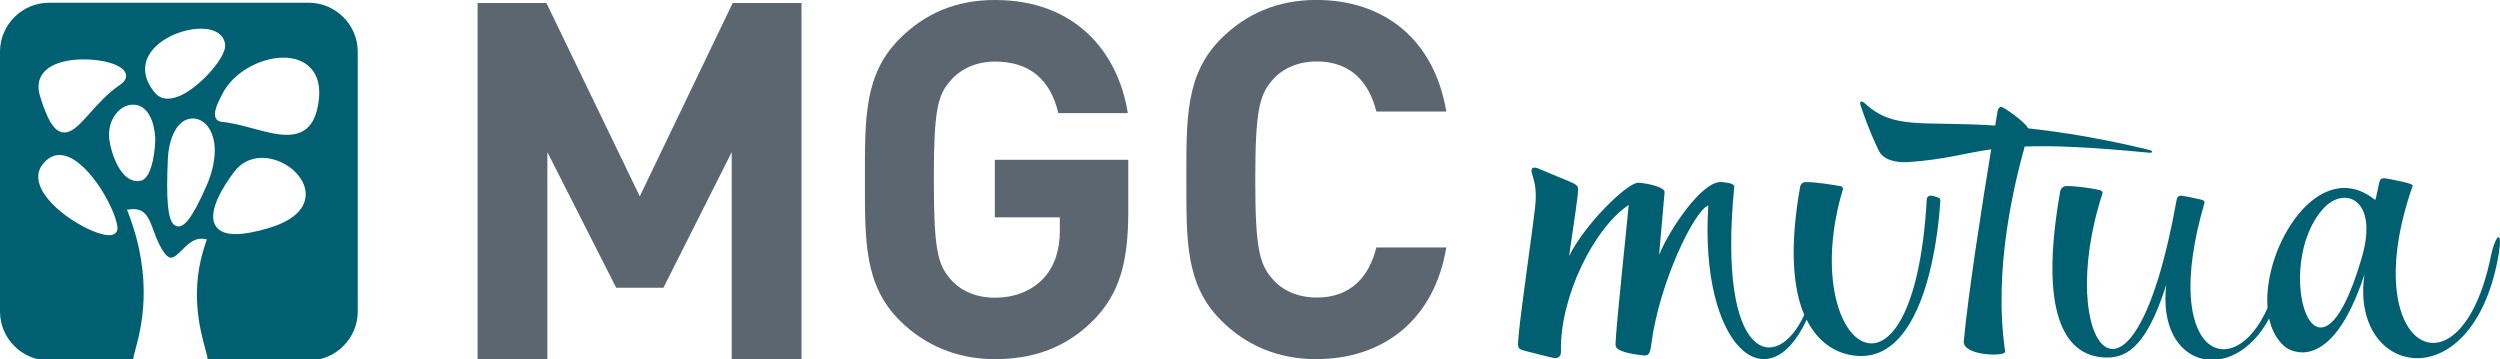
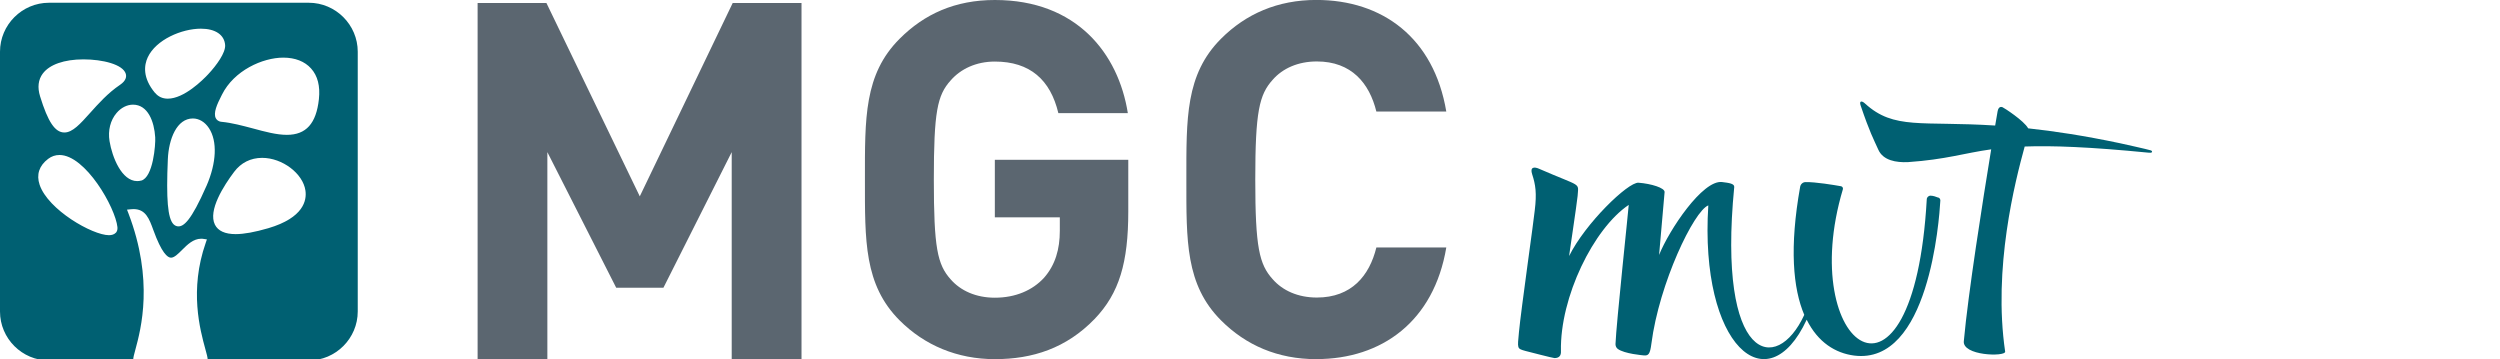
<svg xmlns="http://www.w3.org/2000/svg" id="a" viewBox="0 0 445.5 64">
  <defs>
    <style>.e{fill:none;}.f{fill:#006072;}.g{fill:#5b6670;}.h{clip-path:url(#d);}.i{clip-path:url(#c);}</style>
    <clipPath id="c">
      <rect class="e" width="445.5" height="64" />
    </clipPath>
    <clipPath id="d">
      <rect class="e" width="445.5" height="64" />
    </clipPath>
  </defs>
  <g id="b">
    <g class="i">
      <polygon class="g" points="130.57 .53 114.01 34.99 97.37 .53 85.11 .53 85.11 64 97.54 64 97.54 27.11 109.81 51.28 118.22 51.28 130.39 27.11 130.39 64 142.83 64 142.83 .53 130.57 .53" />
      <g class="h">
        <path class="g" d="M195.06,56.84c-5.04,5.21-11.05,7.16-17.77,7.16s-12.55-2.48-16.97-6.9c-6.36-6.36-6.19-14.23-6.19-25.1s-.18-18.74,6.19-25.1C164.74,2.48,170.22,0,177.29,0,191.87,0,199.3,9.55,200.98,20.16h-12.38c-1.41-5.92-5.04-9.19-11.32-9.19-3.36,0-6.1,1.33-7.87,3.36-2.39,2.65-3,5.57-3,17.68s.62,15.12,3,17.77c1.77,2.03,4.51,3.27,7.87,3.27,3.71,0,6.72-1.33,8.75-3.53,2.03-2.3,2.83-5.12,2.83-8.4v-2.39h-11.58v-10.25h23.78v9.19c0,9.1-1.59,14.58-6.01,19.18" />
        <path class="g" d="M234.57,64c-6.89,0-12.55-2.48-16.97-6.9-6.36-6.36-6.19-14.23-6.19-25.1s-.18-18.74,6.19-25.11c4.42-4.42,10.08-6.9,16.97-6.9,11.76,0,20.95,6.72,23.16,19.89h-12.46c-1.24-5.04-4.42-8.93-10.61-8.93-3.36,0-6.1,1.24-7.87,3.27-2.39,2.65-3.1,5.66-3.1,17.77s.71,15.11,3.1,17.76c1.77,2.03,4.51,3.27,7.87,3.27,6.19,0,9.37-3.89,10.61-8.92h12.46c-2.21,13.17-11.49,19.89-23.16,19.89" />
        <path class="f" d="M56.83,17.66c-.47,4.35-2.28,6.37-5.71,6.37-1.82,0-3.87-.55-6.04-1.14-1.86-.49-3.78-1.01-5.59-1.18-.59-.05-.88-.37-1.02-.62-.51-.93,.23-2.55,.97-3.99l.12-.24c2.13-4.28,7.22-6.59,10.93-6.59,2.1,0,3.81,.67,4.94,1.93,1.18,1.31,1.65,3.14,1.4,5.46m-9.03,23.01c-2.36,.69-4.31,1.05-5.8,1.05-1.9,0-3.14-.57-3.7-1.68-1.27-2.54,1.6-6.99,3.42-9.41,1.22-1.63,2.95-2.5,5-2.5,3.59,0,7.27,2.78,7.71,5.83,.25,1.71-.29,4.84-6.63,6.71m-11-7.56c-2.79,6.37-4.09,7.23-5.01,7.23-.33,0-.63-.14-.88-.39-1.02-1.07-1.31-4.43-1-11.59,.16-3.61,1.6-7.25,4.46-7.25,1.11,0,2.15,.63,2.87,1.73,1.52,2.32,1.35,6.17-.44,10.28m-9.18-16.57c-2.25-2.7-1.94-4.94-1.29-6.34,1.47-3.15,6.06-5.1,9.47-5.1,2.58,0,4.2,1.1,4.32,2.94,.08,1.35-1.51,3.57-3.03,5.19-.95,1.02-4.29,4.34-7.19,4.34-.94,0-1.7-.35-2.27-1.04m-2.48,15.64c-.23,.06-.47,.09-.7,.09-2.77,0-4.46-4.26-4.93-7.12-.31-1.89,.15-3.72,1.25-5.01,.8-.95,1.87-1.49,2.93-1.49,2.66,0,3.79,3.01,3.96,5.83,.08,1.22-.35,7.14-2.51,7.71m-4.51,9.28c-.27,.29-.68,.44-1.22,.44-2.94,0-10.86-4.52-12.36-8.99-.61-1.81-.08-3.4,1.52-4.61,.61-.46,1.28-.69,2.02-.69,4.62,0,9.97,9.36,10.33,12.87,.05,.5-.13,.81-.28,.99M7.62,13.12c1.19-1.62,3.83-2.54,7.25-2.54s7.03,.9,7.54,2.56c.15,.49,.09,1.22-1.01,1.97-2.17,1.46-3.86,3.36-5.36,5.03-1.74,1.94-3.11,3.47-4.56,3.47-1.67,0-2.93-1.87-4.34-6.45-.49-1.59-.33-2.95,.48-4.05M55.02,.49H8.73C3.93,.49,0,4.42,0,9.22V55.51C0,60.32,3.93,64.24,8.73,64.24h15.02c0-.06-.01-.11-.01-.16,0-.36,.15-.92,.38-1.76,1-3.7,3.33-12.37-1.24-24.32l-.25-.64,.69-.07c.15-.02,.31-.03,.46-.03,2.19,0,2.82,1.74,3.55,3.75,1.47,4.06,2.52,4.91,3.14,4.91,.59,0,1.26-.67,1.97-1.38,.94-.94,2.01-2,3.41-2,.13,0,.26,0,.39,.03l.63,.09-.21,.61c-2.95,8.42-1,15.52-.07,18.93,.25,.9,.41,1.49,.42,1.87,0,.05,0,.1-.01,.16h18.02c4.8,0,8.73-3.93,8.73-8.73V9.22c0-4.8-3.93-8.73-8.73-8.73" />
        <path class="f" d="M382.92,27.2c.77,.13,.65-.34,.33-.41-.48-.17-5.22-1.21-5.48-1.27-6.4-1.35-11.78-2.16-16.35-2.65-.74-1.37-4.34-3.68-4.58-3.77-.23-.08-.71-.15-.87,.76-.02,.08-.18,1-.43,2.51-13.17-.84-18.02,.8-23.19-3.92-.53-.51-1.08-.54-.79,.33,1.65,4.87,2.3,5.98,3.15,7.88,.86,1.95,3.2,2.32,5.29,2.23,6.86-.48,9.95-1.6,14.83-2.28-1.52,9.27-4.11,25.72-4.87,34.11-.41,2.7,7.43,2.88,7.36,1.95-2.19-14.9,1.77-30.34,3.48-36.56,4.83-.18,11.53,.06,22.1,1.1" />
-         <path class="f" d="M443.84,45.84c-5.47,26.27-24.16,16.45-13.89-12.76,.09-.45-4.39-1.21-4.84-1.29-.54-.09-.88,.05-1,.36-.3,.79-.69,3.52-.88,3.47-9.93-7.98-20.03,8.31-19.15,19.25-6.14,13.86-19.15,8.43-11.28-18.57,.13-.45-.08-.61-.64-.75-.51-.13-2.95-.64-3.48-.68-.38-.03-.71,.24-.78,.61-7.91,44.42-21.97,25.82-13.25-.97,.09-.27-.06-.53-.5-.64-1.33-.32-4.26-.74-5.91-.72-.55,0-1.01,.41-1.11,.96-3.8,21.45,.66,29.17,7.74,29.58,3.44,.2,7.38-.94,11.15-12.92-1.69,14.96,11.95,17.94,18.34,5.98,.44,2.05,1.36,3.82,2.84,5.06,.75,.63,8.19,5.26,14.15-12.91,0,0,.12-.54,0,0-2.68,18.17,19.04,22.58,23.79-2.88,1.02-5.48-.42-4.45-1.3-.21m-22.97,.1c-8.15,28.02-16.12,1.42-6.84-8.76,3.73-4.09,9.91-1.79,6.84,8.76" />
        <path class="f" d="M345.41,35.22c-.45-.18-.93-.34-1.35-.35-.37-.02-.69,.26-.71,.63-2.35,41.72-23.35,26.36-14.95-1.77,.07-.24-.08-.49-.32-.54-1.23-.22-4.6-.78-6.33-.74-.47,0-.87,.35-.96,.82-1.93,10.81-1.28,18.12,.73,22.84-4.95,10.76-15.52,8.39-12.48-22.78,.05-.6-.9-.74-2.17-.89-3.46-.41-9.41,8.5-11.22,12.99,0,0,.91-10.23,.98-11.19,.07-.76-2.4-1.51-4.65-1.68-1.87-.13-9.51,7.28-12.36,13.06-.04,.08,1.36-9.16,1.51-10.69,.15-2.52,.85-1.49-6.76-4.81-1.05-.5-1.75-.31-1.34,.93,.61,1.87,.84,3.37,.46,6.46-.08,1.13-2.46,17.85-2.81,21.64-.28,3.03-.39,2.95,1.16,3.39,.59,.15,4.85,1.26,5.17,1.27,.82,0,1.2-.43,1.15-1.25-.19-9.63,5.83-21.85,12.08-26.05,.04,.02-2.25,21.48-2.36,24.81,0,.34,.14,.66,.41,.86,1.19,.87,4.44,1.13,4.6,1.15,.85,.08,1.15-.17,1.39-2.1,1.39-10.75,7.58-23.65,10.14-24.63-1.58,25.05,10.52,35.49,17.53,20.37,2.03,4.08,5.16,5.96,8.44,6.39,13.34,1.72,15.18-24.14,15.38-27.63,.01-.23-.13-.44-.34-.53" />
      </g>
    </g>
  </g>
</svg>